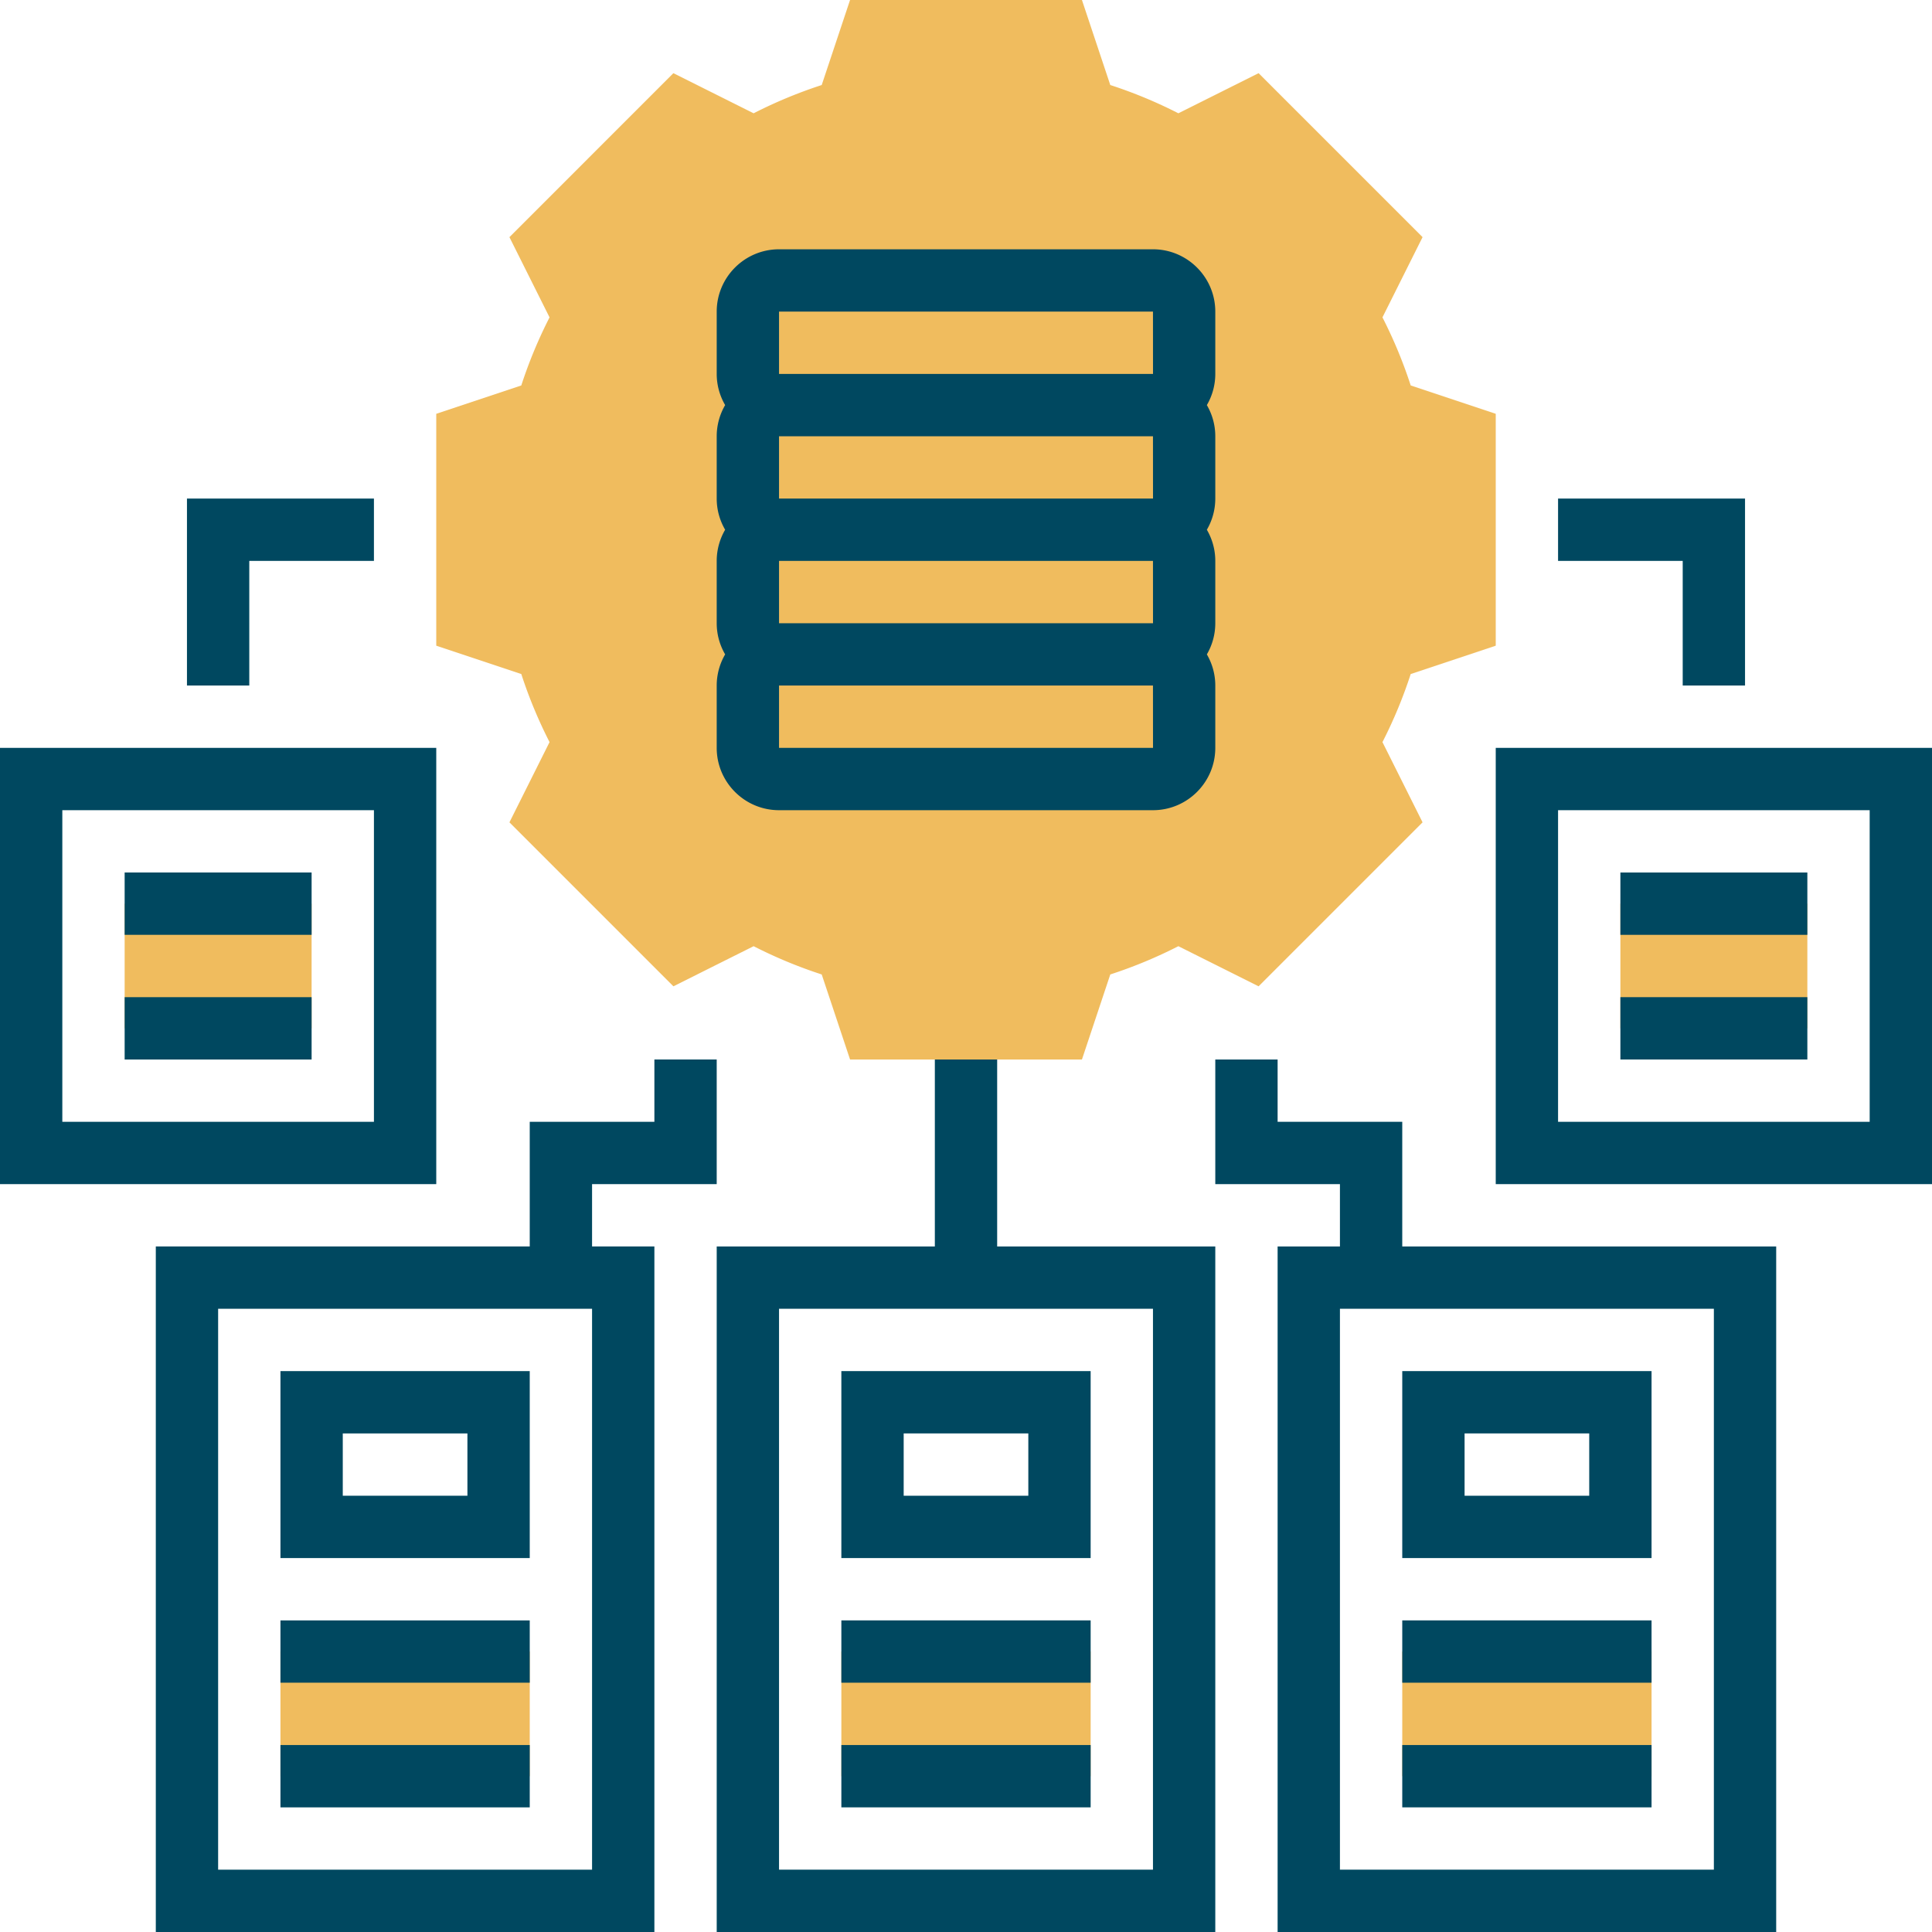
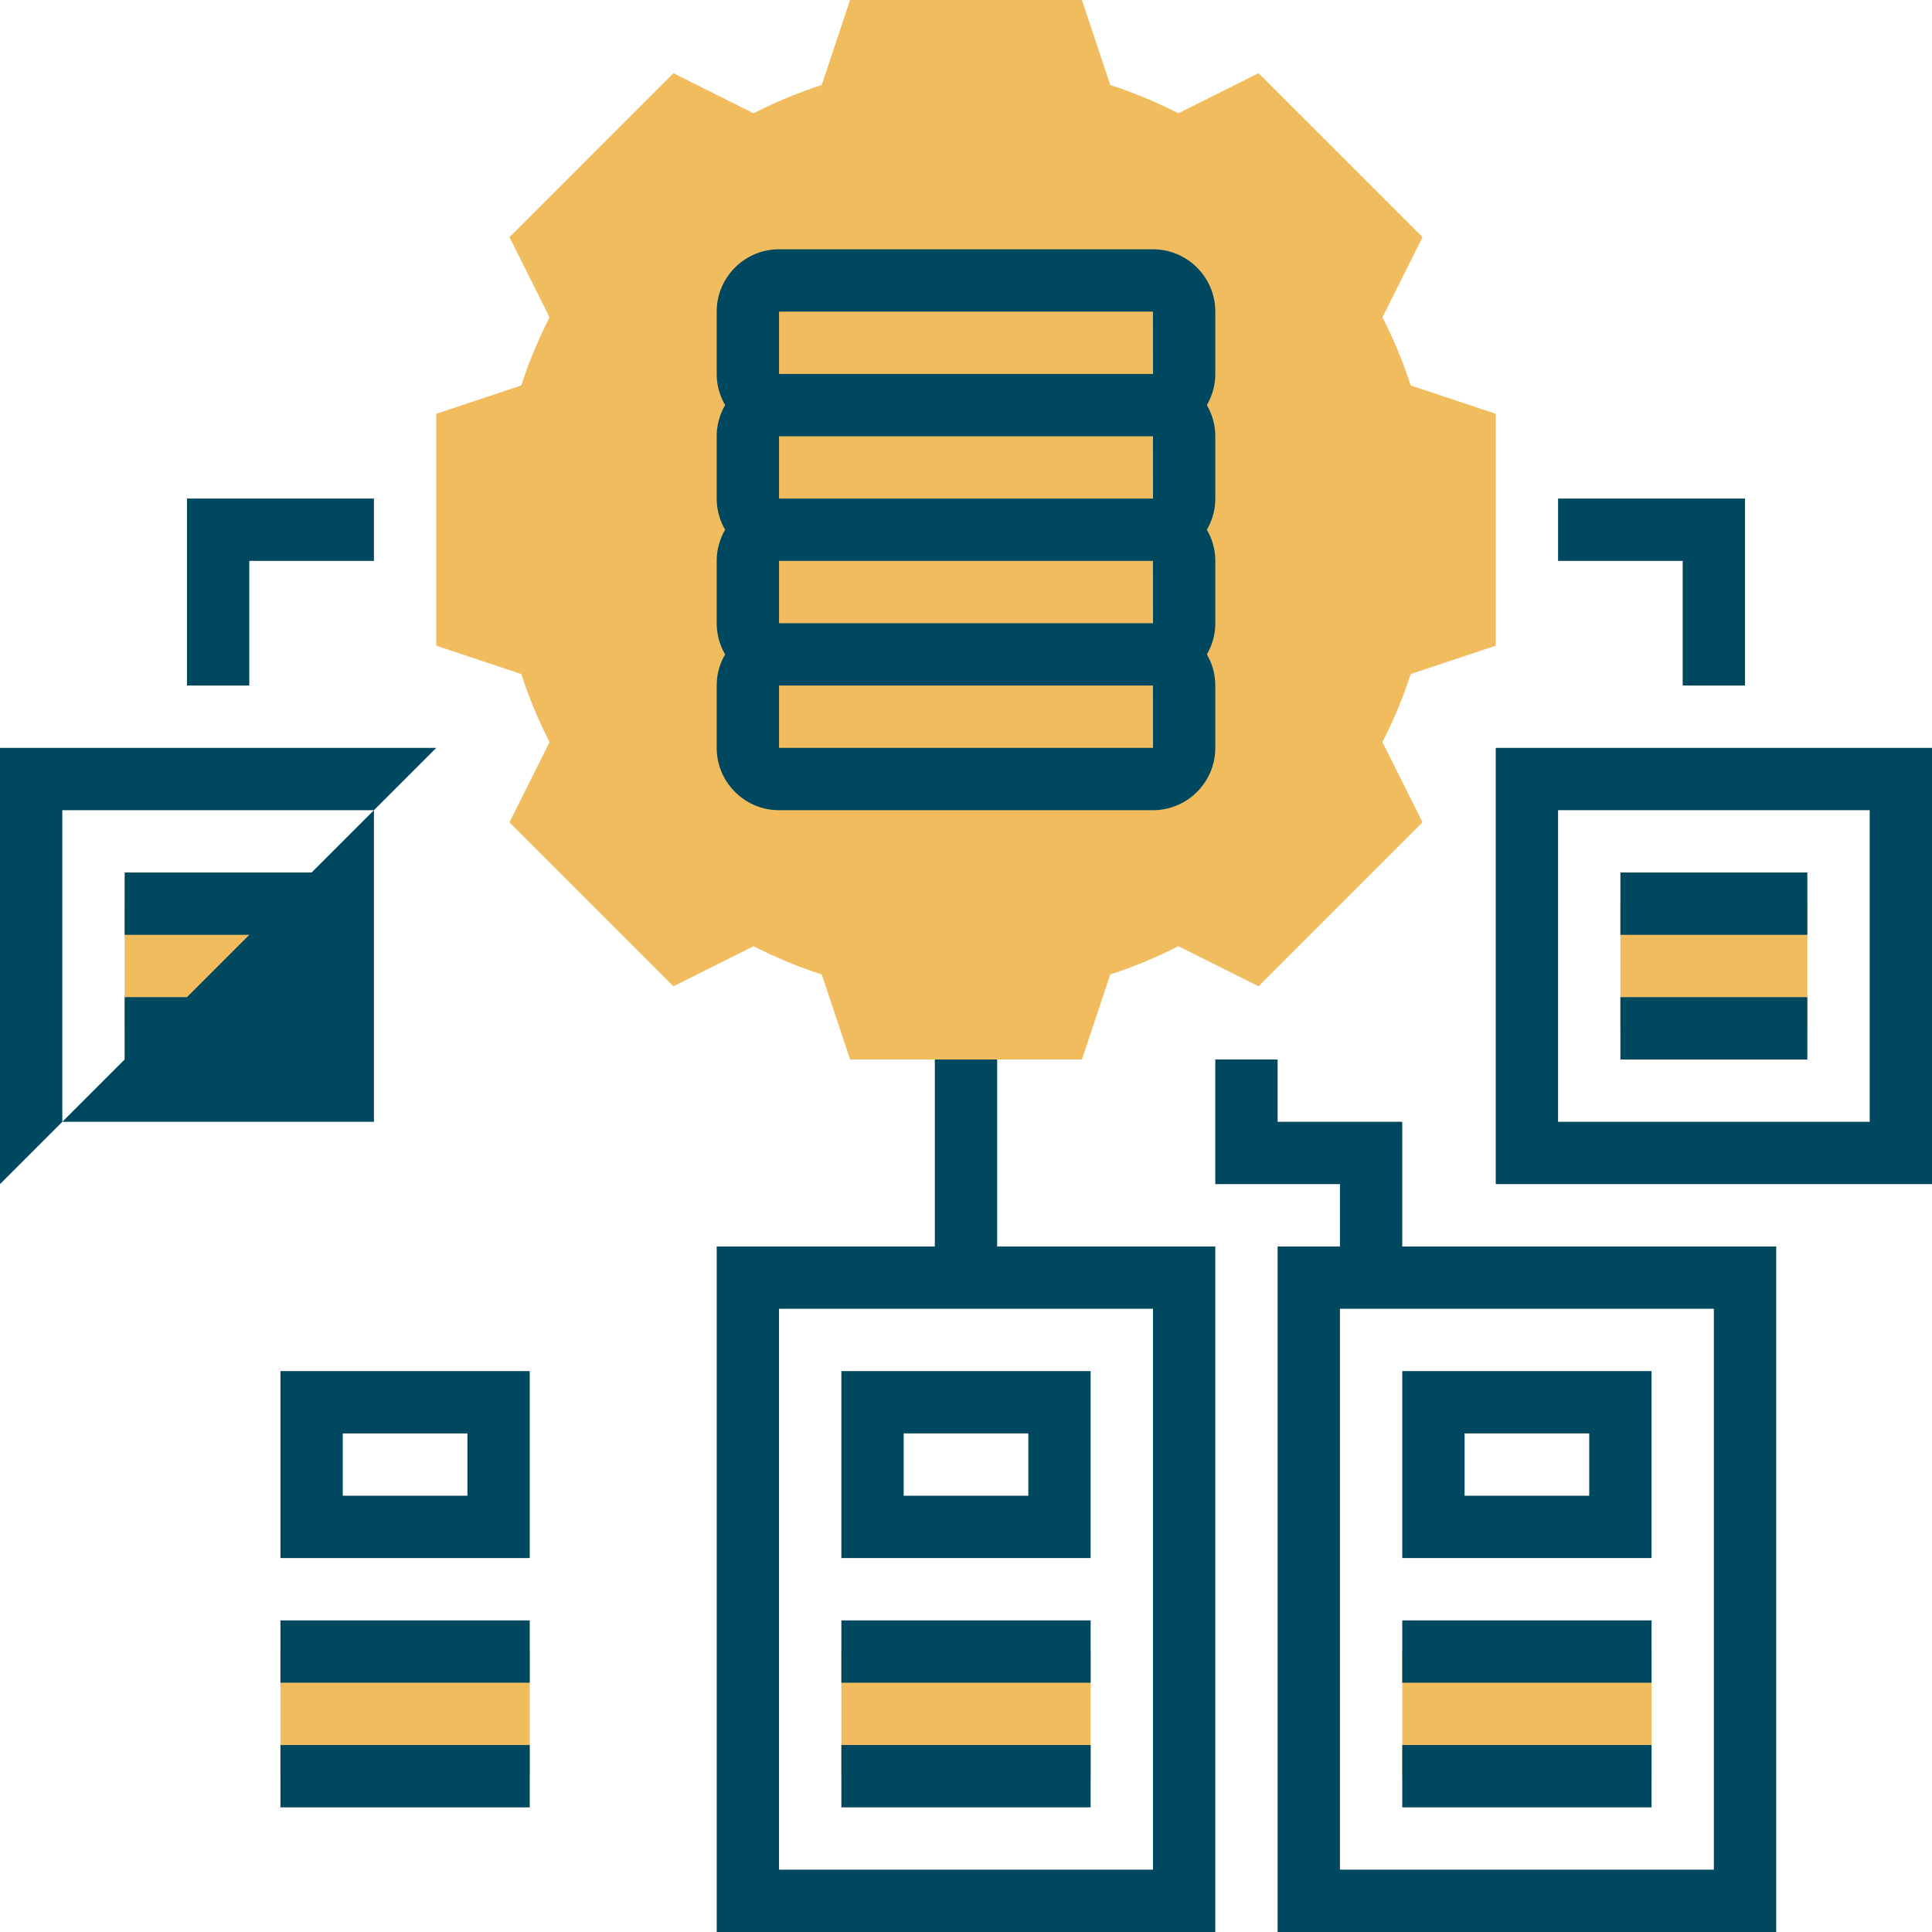
<svg xmlns="http://www.w3.org/2000/svg" width="512" height="512" x="0" y="0" viewBox="0 0 496 496" style="enable-background:new 0 0 512 512" xml:space="preserve" class="">
  <g>
    <path fill="#f0bc5e" d="M416 232h48v32h-48zM360 424h64v32h-64zM216 424h64v32h-64zM72 424h64v32H72zM32 232h48v32H32zM277.766 272h-59.532l-7.277-21.83a119.58 119.58 0 0 1-17.479-7.254l-20.596 10.299-42.095-42.097 10.298-20.596a119.529 119.529 0 0 1-7.253-17.479L112 165.766v-59.531l21.831-7.277a119.483 119.483 0 0 1 7.253-17.479l-10.298-20.596 42.095-42.097 20.596 10.299a119.625 119.625 0 0 1 17.479-7.254L218.234 0h59.532l7.277 21.83a119.47 119.47 0 0 1 17.479 7.254l20.596-10.299 42.096 42.096-10.298 20.597a119.62 119.62 0 0 1 7.253 17.479L384 106.234v59.531l-21.831 7.277a119.575 119.575 0 0 1-7.253 17.479l10.298 20.597-42.096 42.096-20.596-10.299a119.56 119.56 0 0 1-17.479 7.254z" opacity="1" data-original="#f0bc5e" class="" />
    <path d="M280 352h-64v48h64zm-16 32h-32v-16h32zM216 416h64v16h-64zM216 448h64v16h-64zM424 352h-64v48h64zm-16 32h-32v-16h32zM360 416h64v16h-64zM360 448h64v16h-64zM384 192v112h112V192zm96 96h-80v-80h80z" fill="#004860" opacity="1" data-original="#000000" class="" />
-     <path d="M416 224h48v16h-48zM416 256h48v16h-48zM112 192H0v112h112zm-16 96H16v-80h80z" fill="#004860" opacity="1" data-original="#000000" class="" />
+     <path d="M416 224h48v16h-48zM416 256h48v16h-48zM112 192H0v112zm-16 96H16v-80h80z" fill="#004860" opacity="1" data-original="#000000" class="" />
    <path d="M32 224h48v16H32zM32 256h48v16H32zM136 352H72v48h64zm-16 32H88v-16h32zM72 416h64v16H72zM72 448h64v16H72zM256 272h-16v48h-56v176h128V320h-56zm40 208h-96V336h96zM200 208h96c8.822 0 16-7.178 16-16v-16c0-2.916-.797-5.643-2.165-8a15.883 15.883 0 0 0 2.165-8v-16c0-2.916-.797-5.643-2.165-8a15.883 15.883 0 0 0 2.165-8v-16c0-2.916-.797-5.643-2.165-8A15.883 15.883 0 0 0 312 96V80c0-8.822-7.178-16-16-16h-96c-8.822 0-16 7.178-16 16v16c0 2.916.797 5.643 2.165 8a15.883 15.883 0 0 0-2.165 8v16c0 2.916.797 5.643 2.165 8a15.883 15.883 0 0 0-2.165 8v16c0 2.916.797 5.643 2.165 8a15.883 15.883 0 0 0-2.165 8v16c0 8.822 7.178 16 16 16zm96-16h-96v-16h96l.01 16H296zm-96-48h96l.01 16H200zm0-32h96l.01 16H200zm0-32h96l.01 16H200zM64 144h32v-16H48v48h16zM432 176h16v-48h-48v16h32zM360 288h-32v-16h-16v32h32v16h-16v176h128V320h-96zm80 192h-96V336h96z" fill="#004860" opacity="1" data-original="#000000" class="" />
-     <path d="M152 304h32v-32h-16v16h-32v32H40v176h128V320h-16zm0 176H56V336h96z" fill="#004860" opacity="1" data-original="#000000" class="" />
  </g>
</svg>